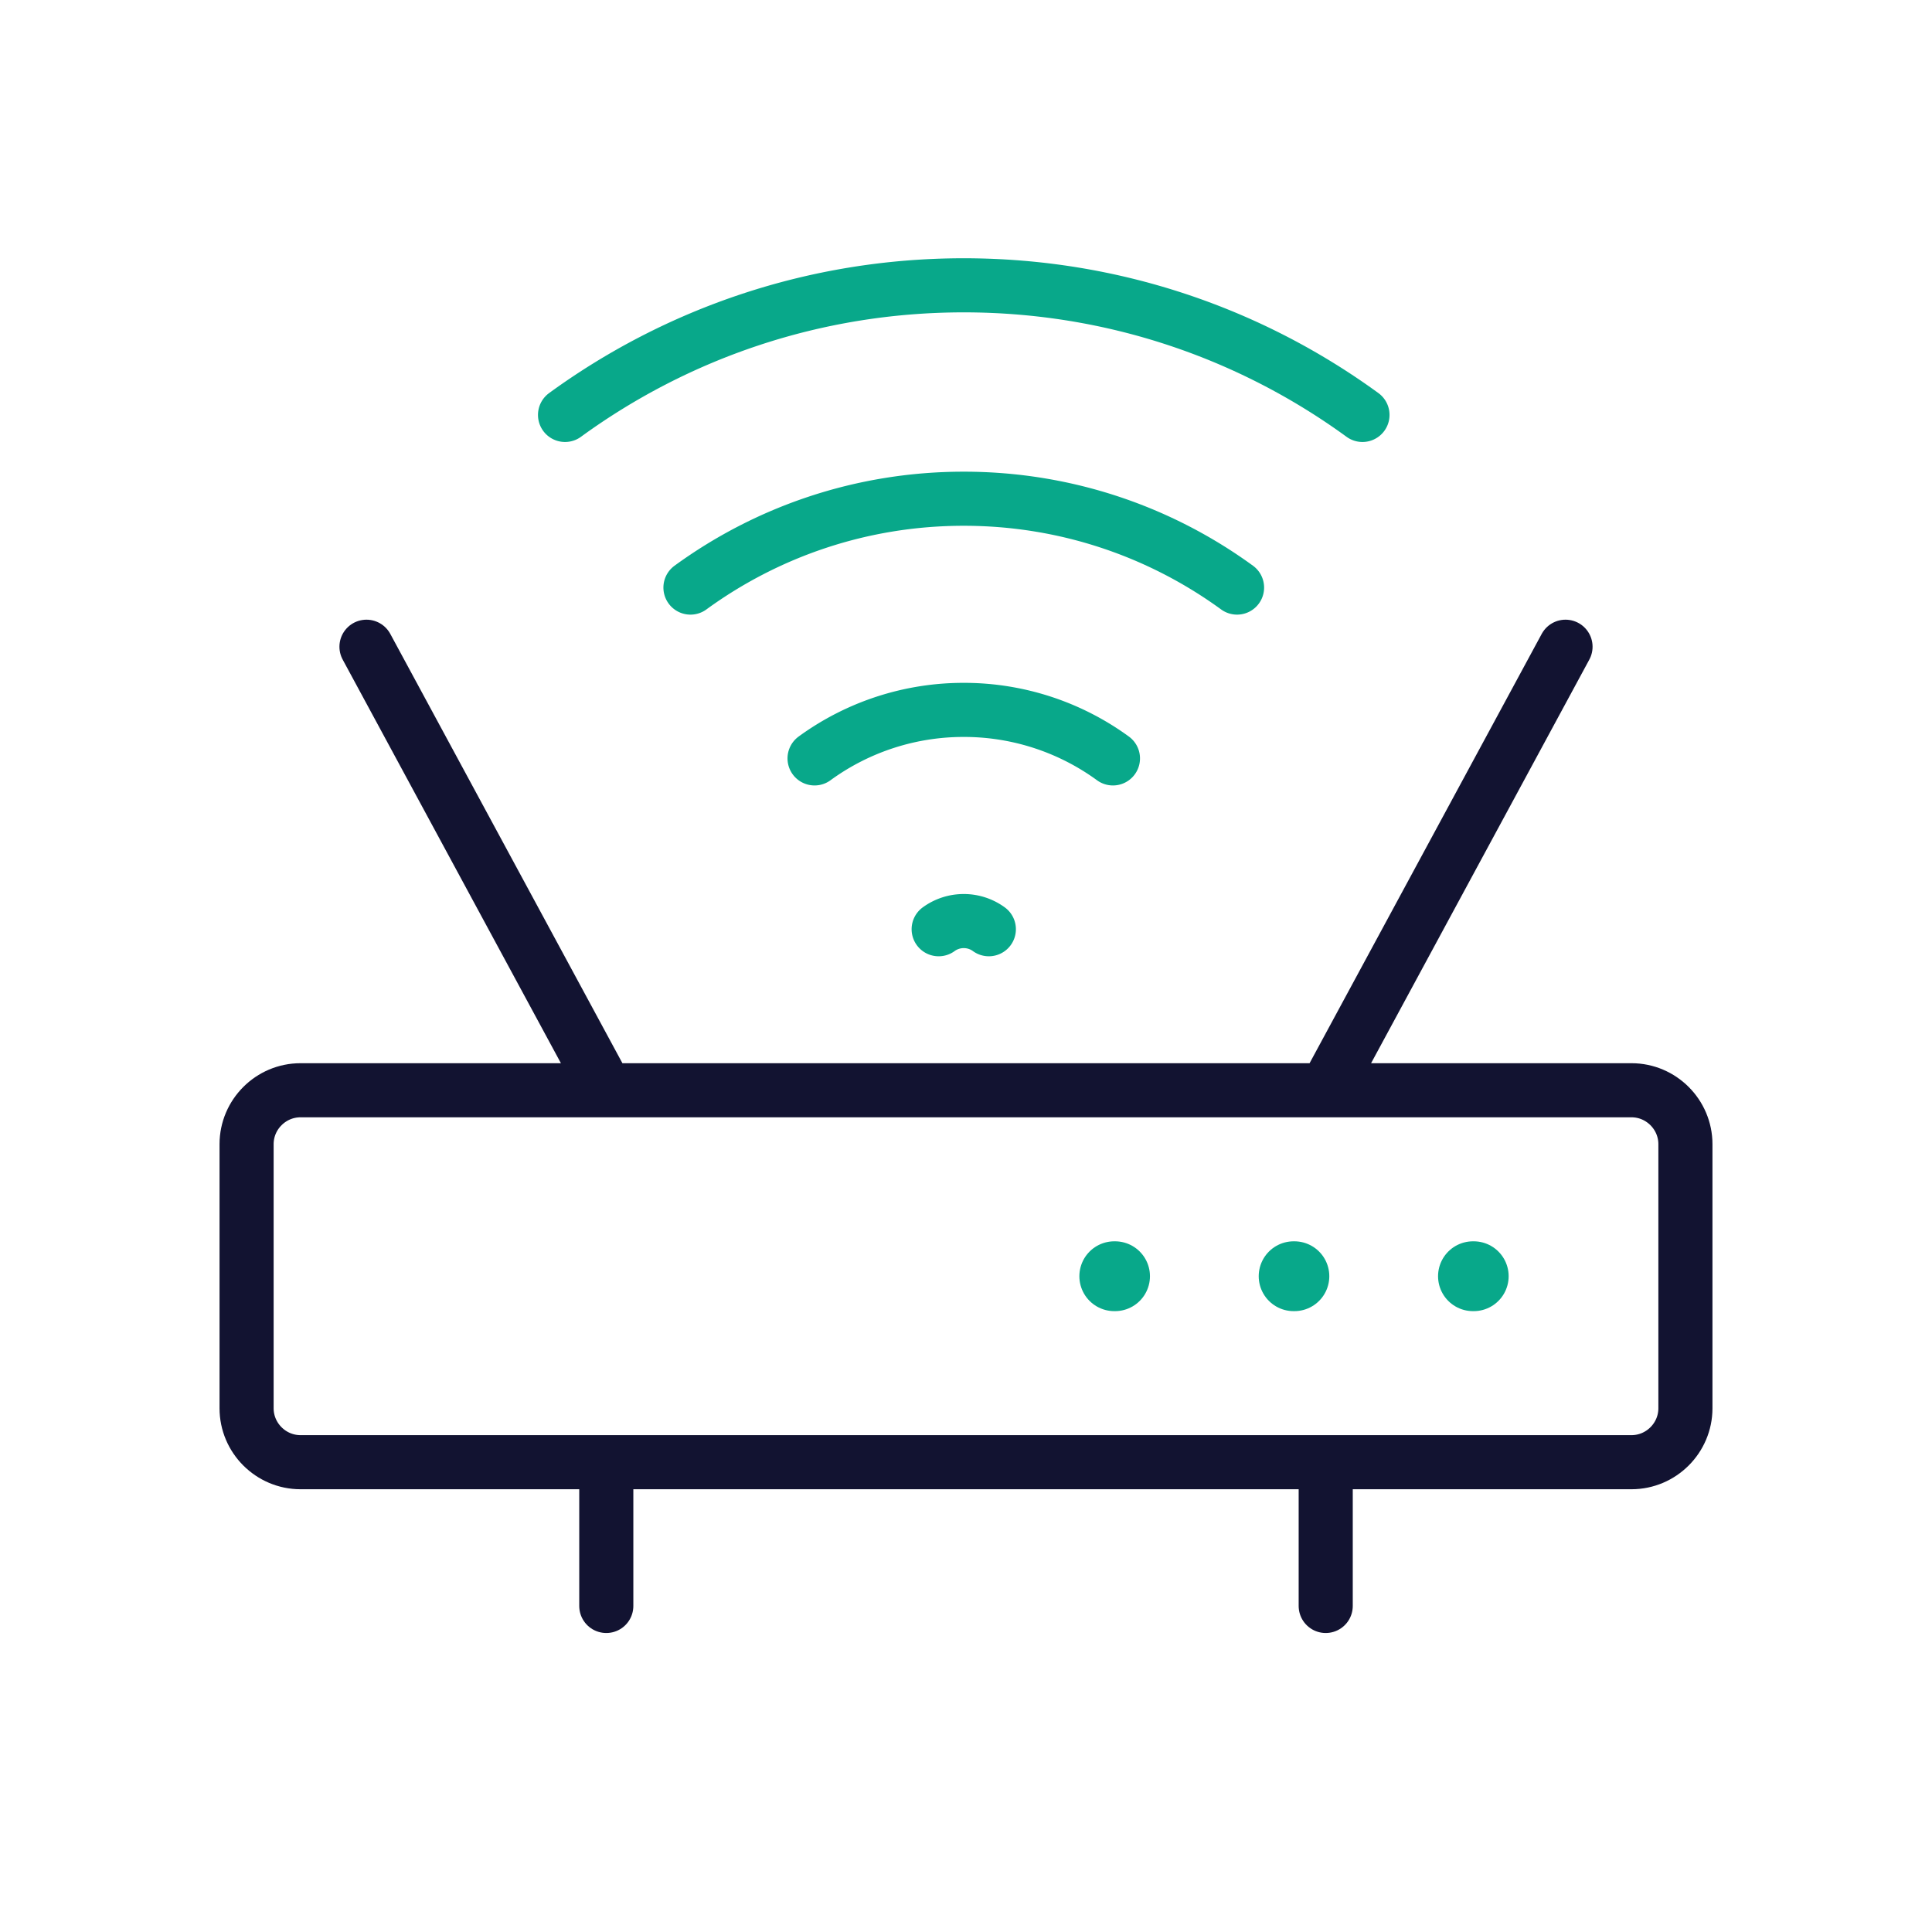
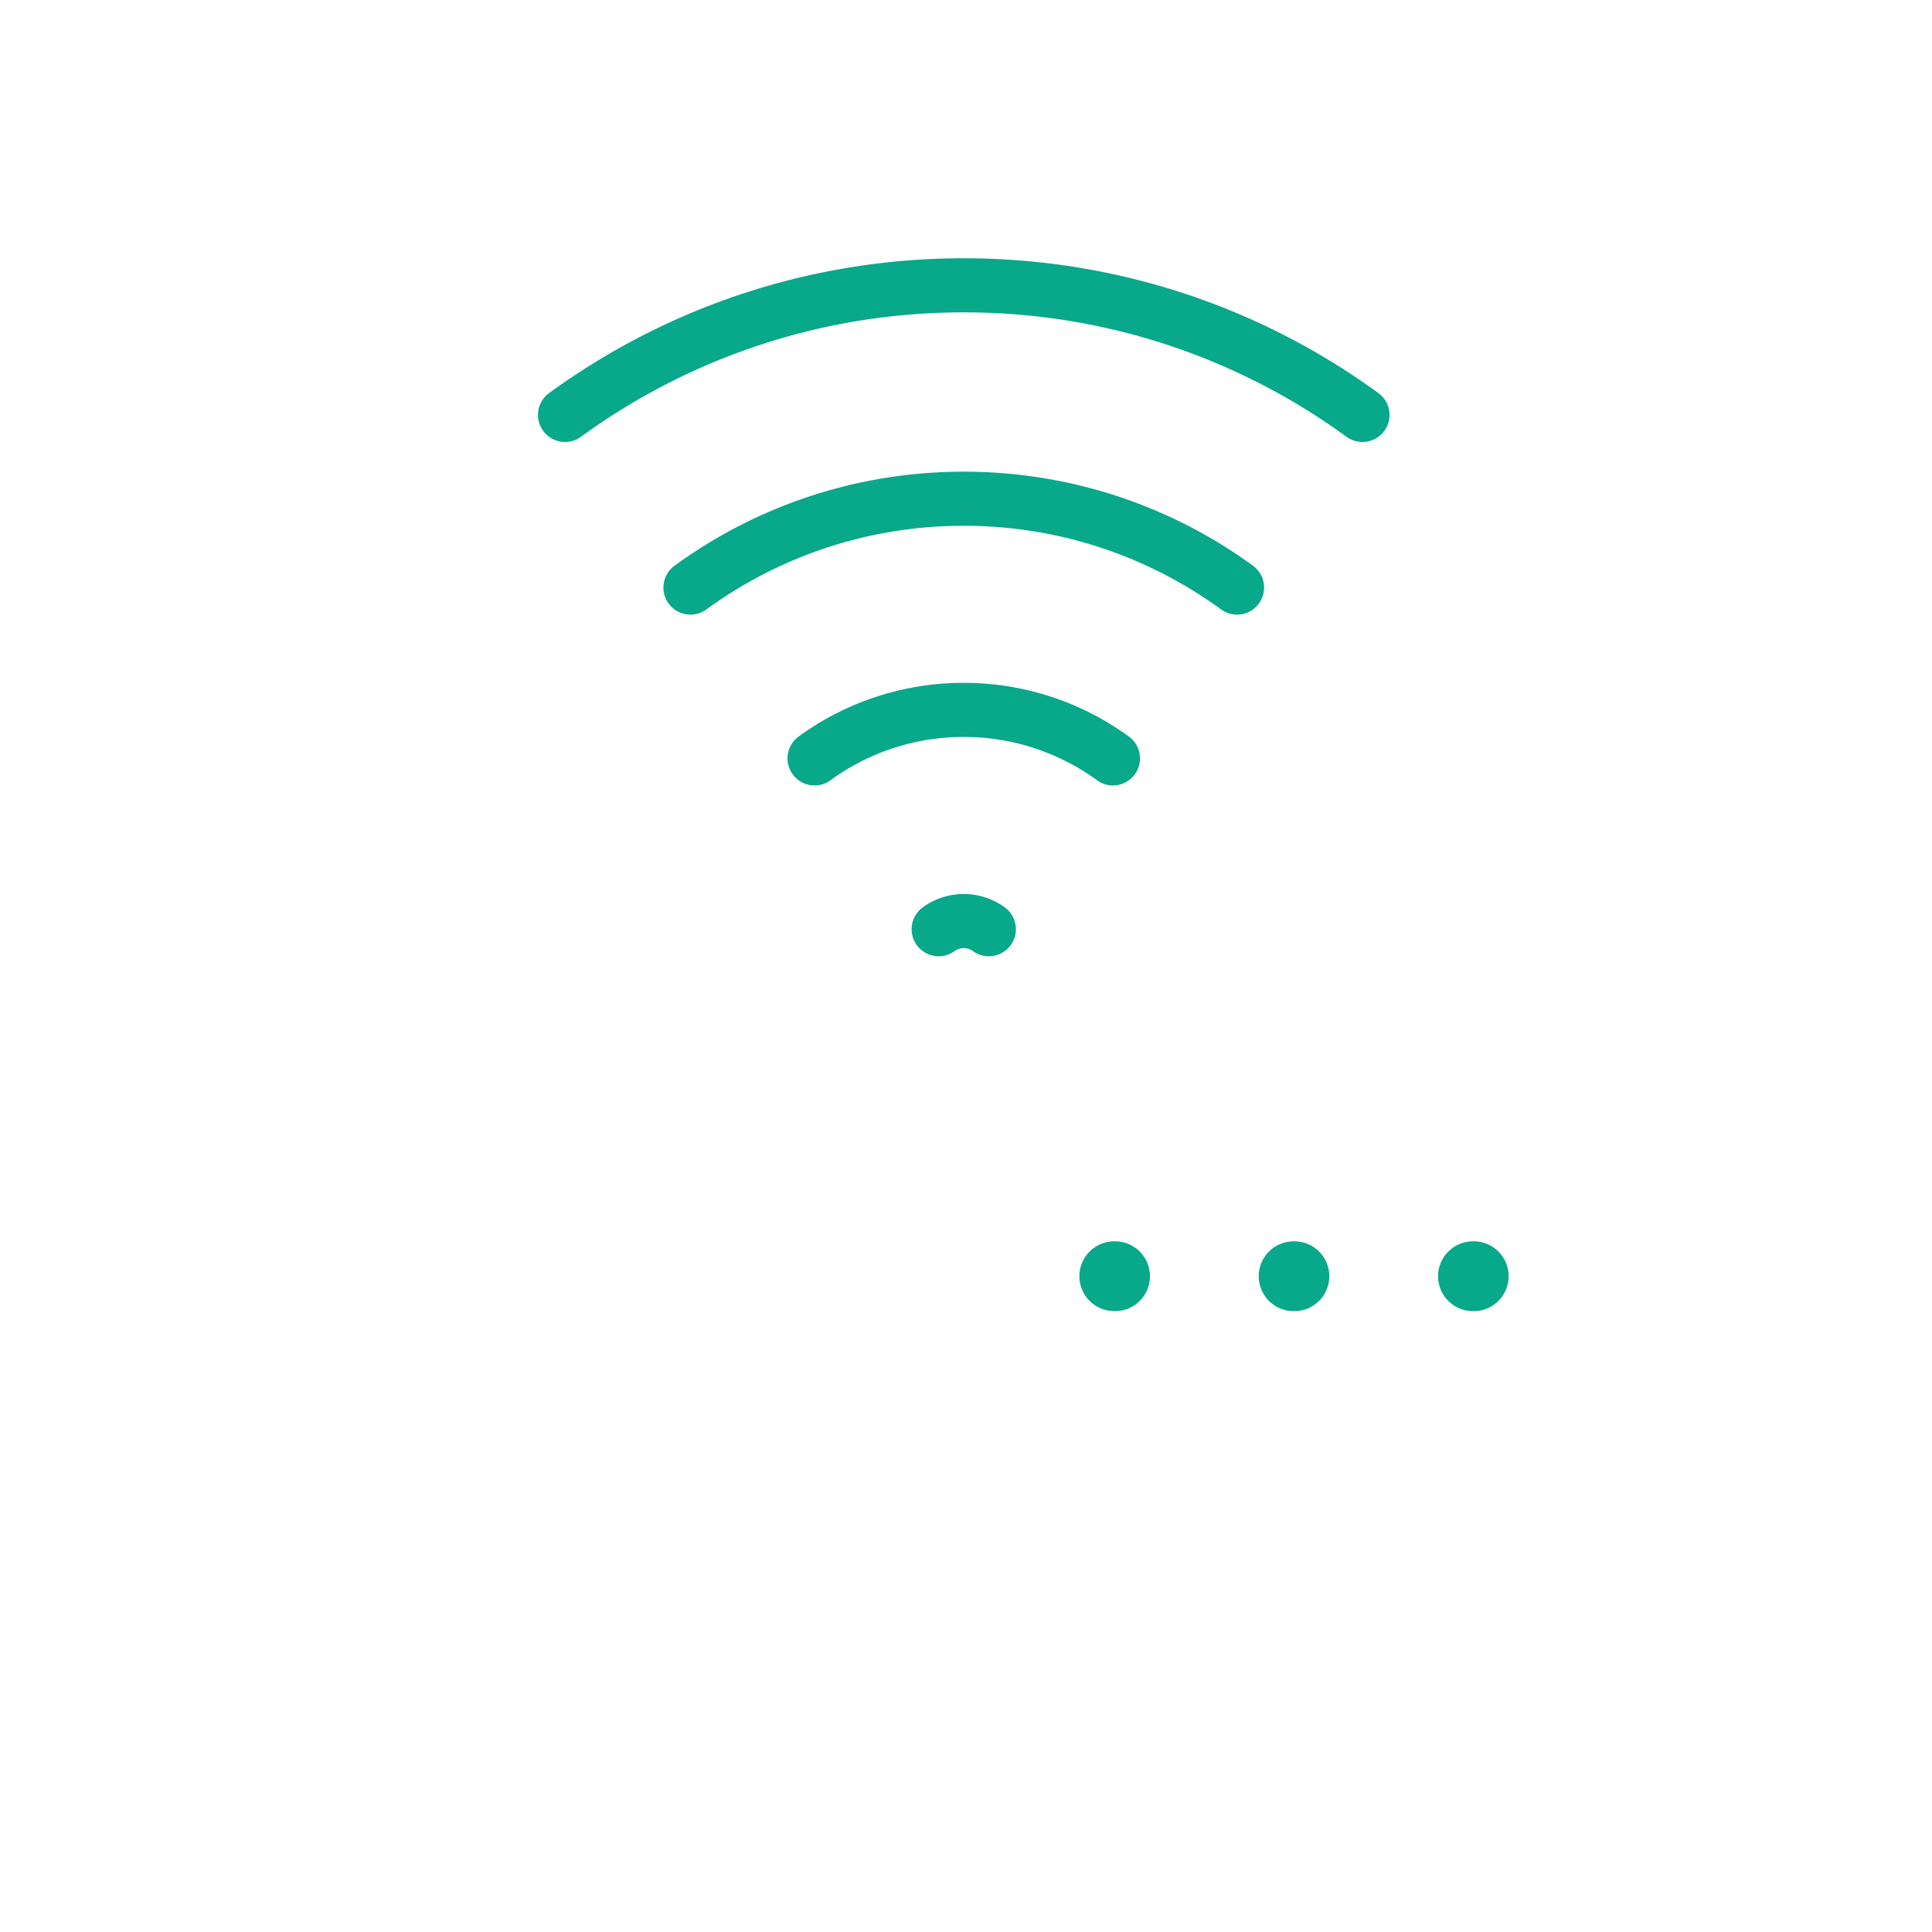
<svg xmlns="http://www.w3.org/2000/svg" width="430" height="430" viewbox="0 0 430 430">
  <g clip-path="url(#a)" id="gid1">
    <g fill="none" clip-path="url(#b)" style="display:block" id="gid2">
      <g stroke-linecap="round" stroke-linejoin="round" style="display:block" id="gid3">
-         <path stroke="#121331" stroke-width="12.04" d="M363.119 325.437H66.881c-6.6 0-12-5.4-12-12v-58.782c0-6.6 5.4-12 12-12h296.238c6.6 0 12 5.4 12 12v58.782c0 6.6-5.4 12-12 12zM134.94 242.655l-53.373-98.714m213.493 98.714 53.373-98.714M134.941 325.437v31.997m160.119-31.997v31.997" class="primary" id="pid1" />
        <path stroke="#08A88A" stroke-width="15.54" d="M248.002 284.046h.171m39.745 0h.171m39.745 0h.171" class="secondary" id="pid2" />
      </g>
      <path stroke="#08A88A" stroke-linecap="round" stroke-linejoin="round" stroke-width="12.04" d="M-5.583-7.685A9.456 9.456 0 0 1 0-9.5s0 0 0 0c2.086 0 4.015.674 5.583 1.815m-38.788-38.02A56.223 56.223 0 0 1 0-56.5s0 0 0 0a56.223 56.223 0 0 1 33.205 10.795m-94.031-38.02C-43.746-96.161-22.723-103.5 0-103.5c0 0 0 0 0 0 22.723 0 43.746 7.339 60.826 19.775M-88.741-122.15C-63.823-140.292-33.152-151 0-151c0 0 0 0 0 0 33.152 0 63.823 10.708 88.741 28.85" class="secondary" style="display:block" transform="translate(214.5 214.5)" id="pid3" />
    </g>
  </g>
</svg>